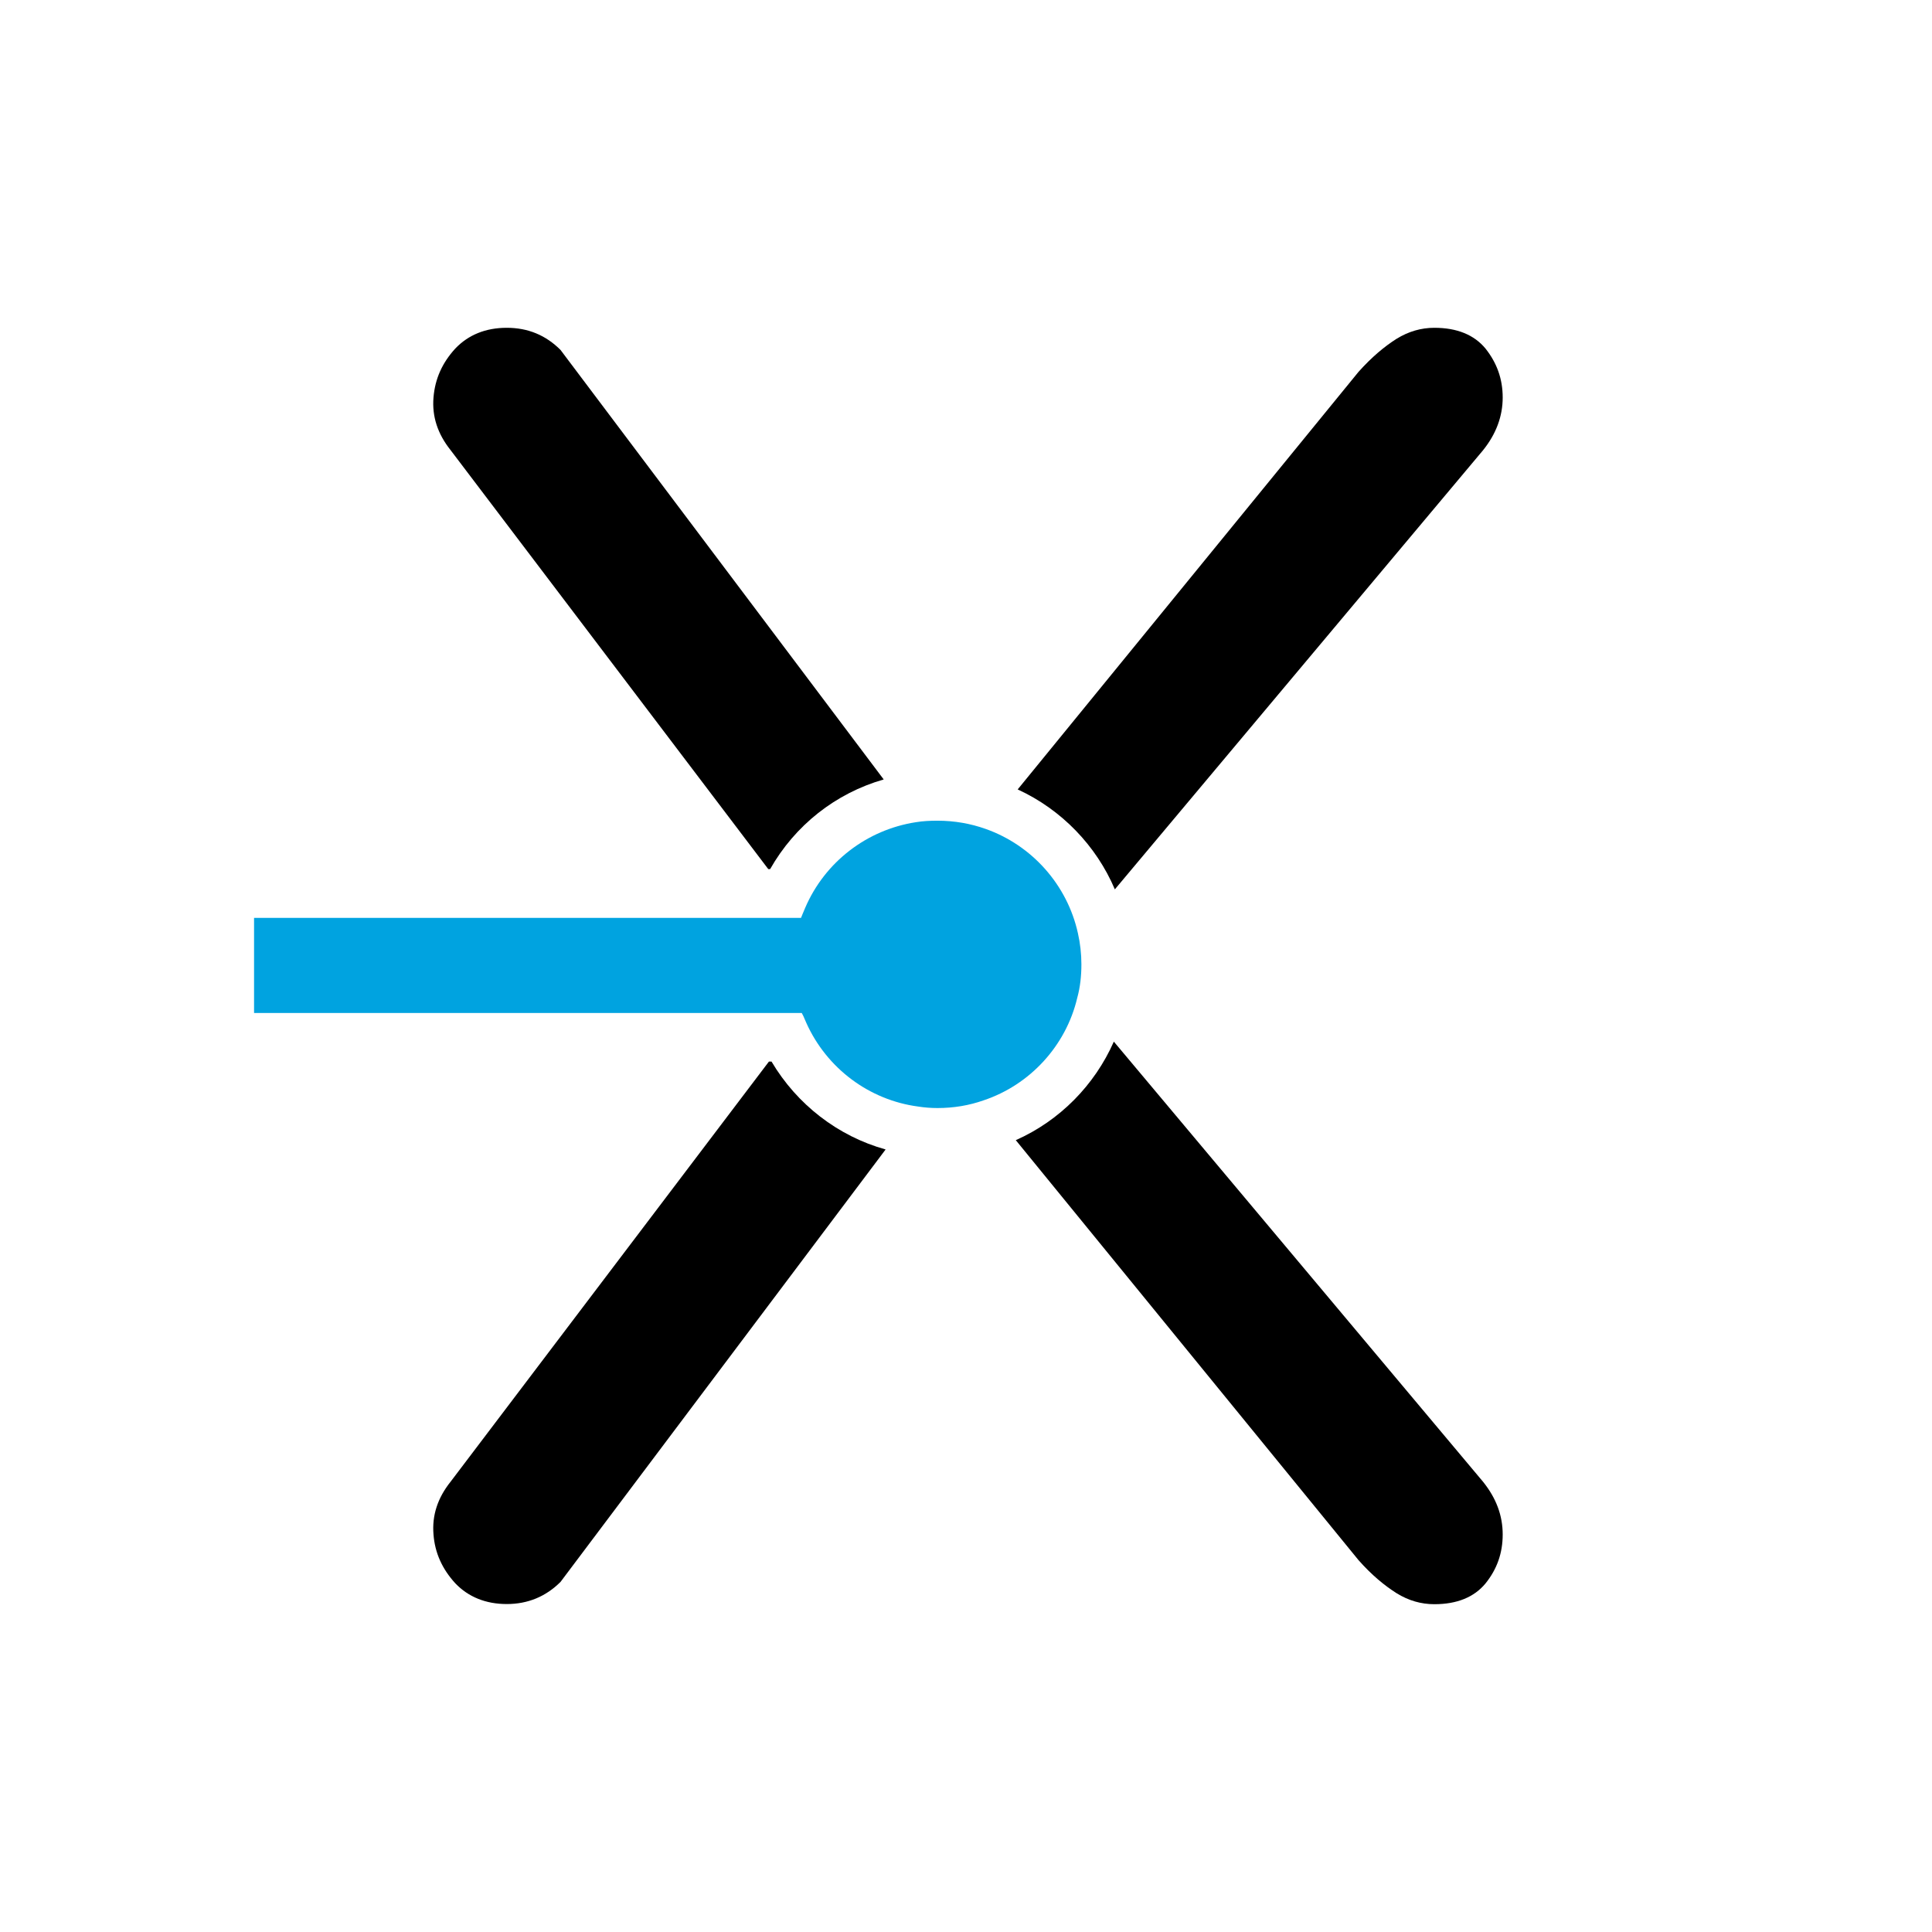
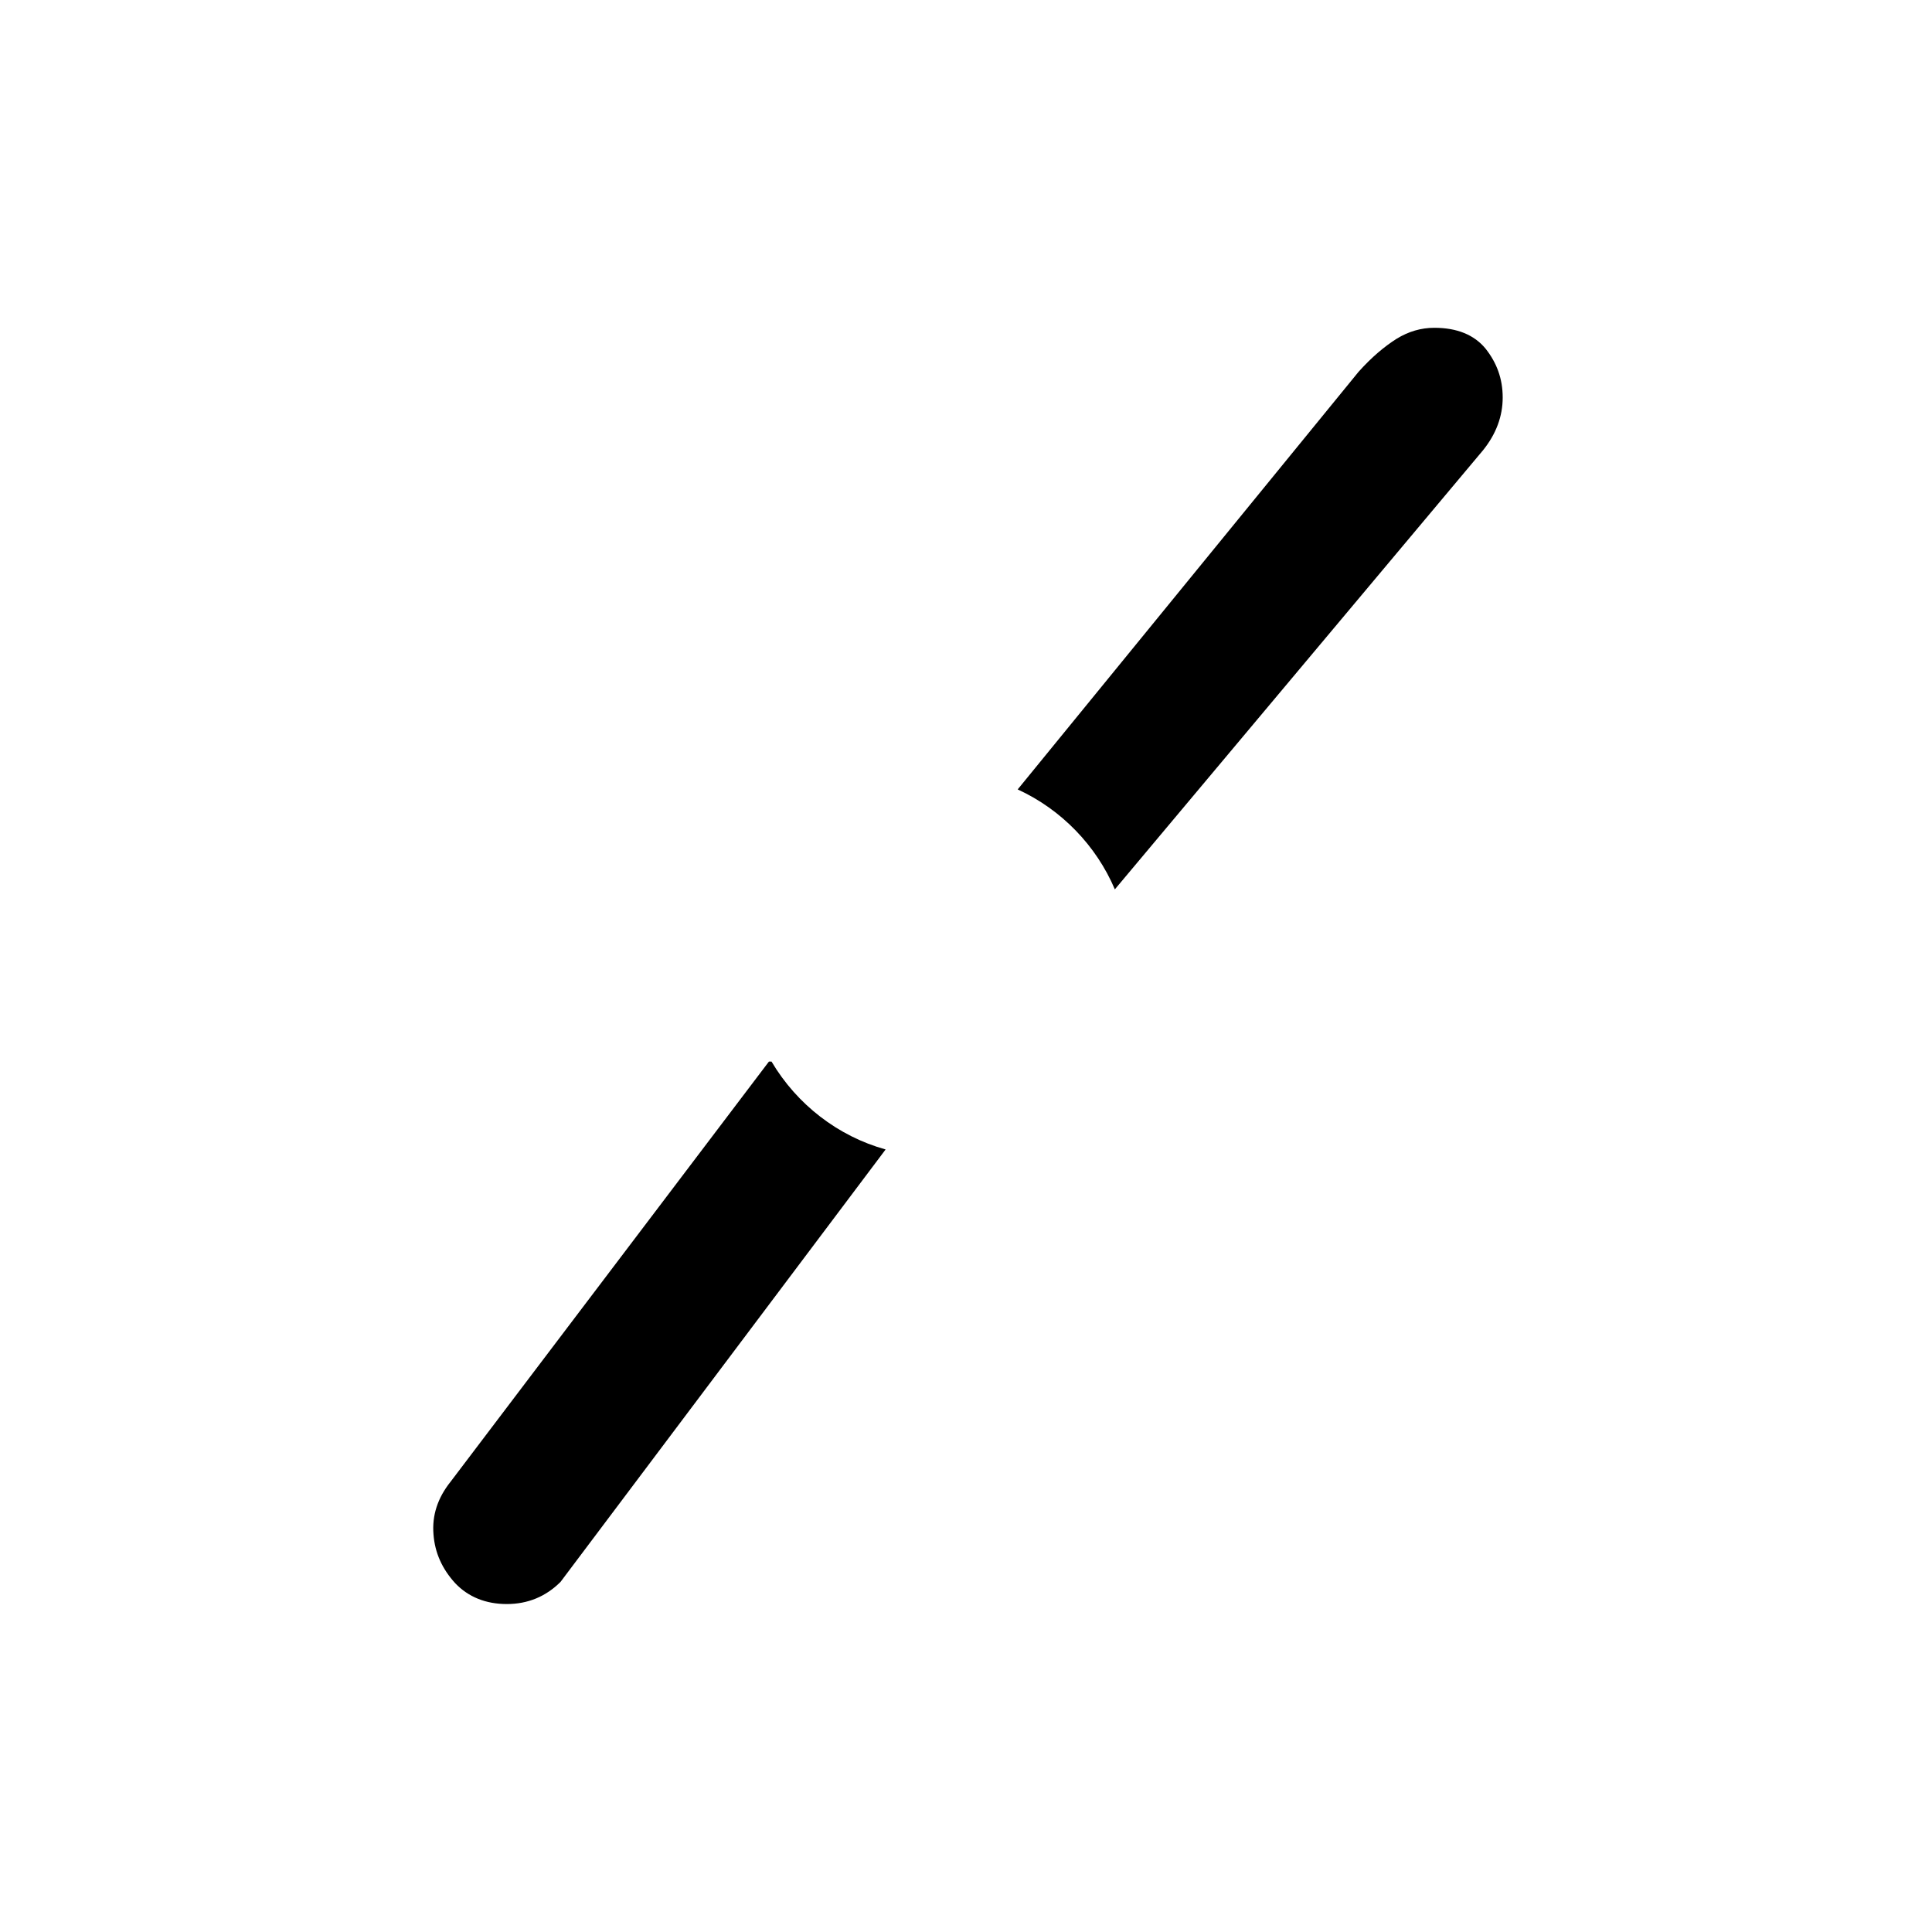
<svg xmlns="http://www.w3.org/2000/svg" width="48" height="48" viewBox="0 0 48 48" fill="none">
  <style>
    .nexa {
      fill: #000;
    }
    @media (prefers-color-scheme: dark) {
      .nexa {
        fill: #fff;
      }
    }
  </style>
  <rect width="48" height="48" />
-   <path d="M21.953 19.366C20.755 19.711 19.752 20.505 19.134 21.592H19.087L11.196 11.185C10.872 10.78 10.731 10.345 10.77 9.876C10.808 9.411 10.987 9.014 11.311 8.66C11.636 8.319 12.066 8.144 12.591 8.144C13.116 8.144 13.559 8.327 13.926 8.694L21.953 19.362V19.366Z" class="nexa" />
  <path d="M22 28.562L13.926 39.302C13.559 39.668 13.111 39.852 12.591 39.852C12.071 39.852 11.636 39.677 11.311 39.336C10.987 38.982 10.804 38.581 10.77 38.12C10.731 37.651 10.872 37.216 11.196 36.811L19.104 26.374H19.168C19.799 27.44 20.819 28.229 22 28.557V28.562Z" class="nexa" />
-   <path d="M37.334 38.124C37.334 38.585 37.193 38.986 36.907 39.34C36.626 39.681 36.199 39.856 35.636 39.856C35.307 39.856 34.996 39.767 34.698 39.583C34.395 39.391 34.079 39.131 33.751 38.76L25.237 28.327C26.325 27.845 27.195 26.962 27.673 25.879L36.847 36.815C37.172 37.22 37.334 37.651 37.334 38.124Z" class="nexa" />
  <path d="M37.334 9.876C37.334 10.341 37.172 10.78 36.847 11.185L27.698 22.096C27.238 21.012 26.372 20.112 25.284 19.613L33.751 9.24C34.079 8.873 34.395 8.609 34.698 8.417C34.996 8.234 35.307 8.144 35.636 8.144C36.199 8.144 36.626 8.319 36.907 8.66C37.188 9.014 37.334 9.411 37.334 9.876Z" class="nexa" />
-   <path d="M26.867 23.959C26.867 24.245 26.837 24.527 26.764 24.791C26.483 25.985 25.587 26.954 24.436 27.338C24.077 27.465 23.693 27.529 23.292 27.529C23.13 27.529 22.968 27.517 22.806 27.491C21.595 27.329 20.537 26.544 20.029 25.405L19.961 25.248L19.919 25.167H6.312V22.804H19.901L19.936 22.718L20.004 22.556C20.494 21.413 21.539 20.616 22.751 20.428C22.93 20.398 23.109 20.39 23.292 20.39C23.715 20.39 24.116 20.462 24.487 20.594C25.638 21 26.517 21.985 26.781 23.188C26.837 23.435 26.867 23.695 26.867 23.959Z" fill="#00A3E0" />
</svg>